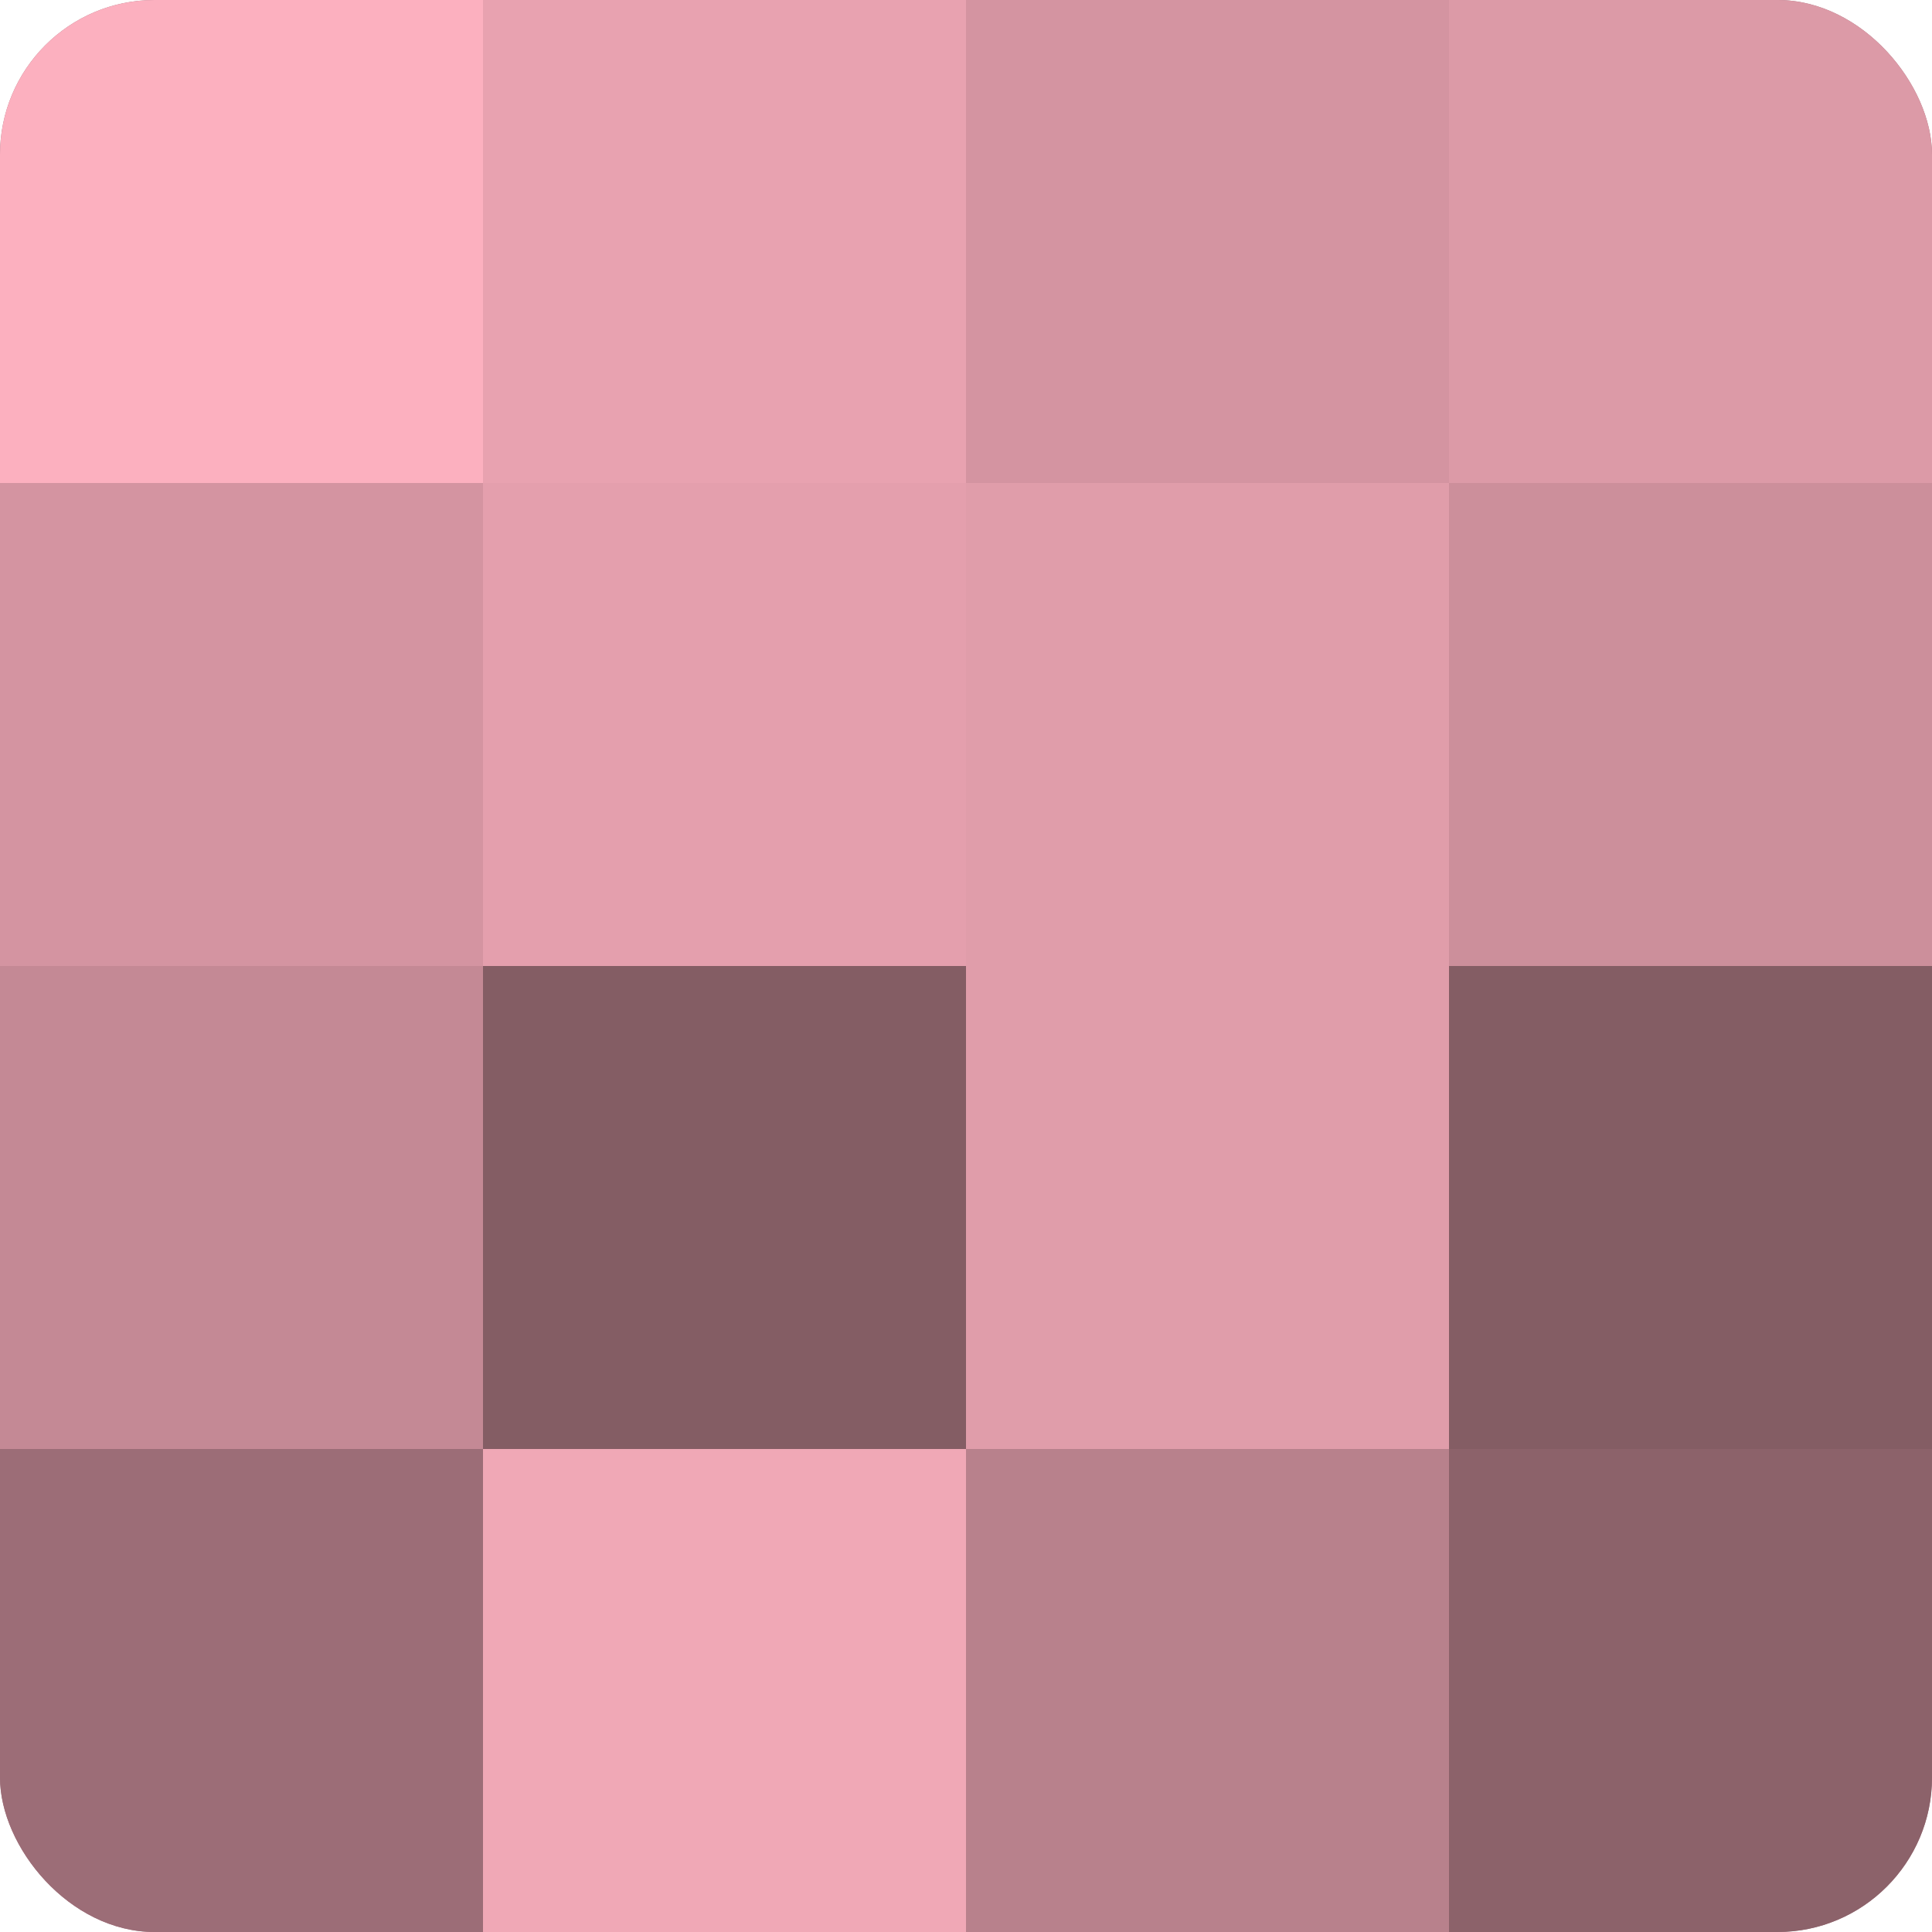
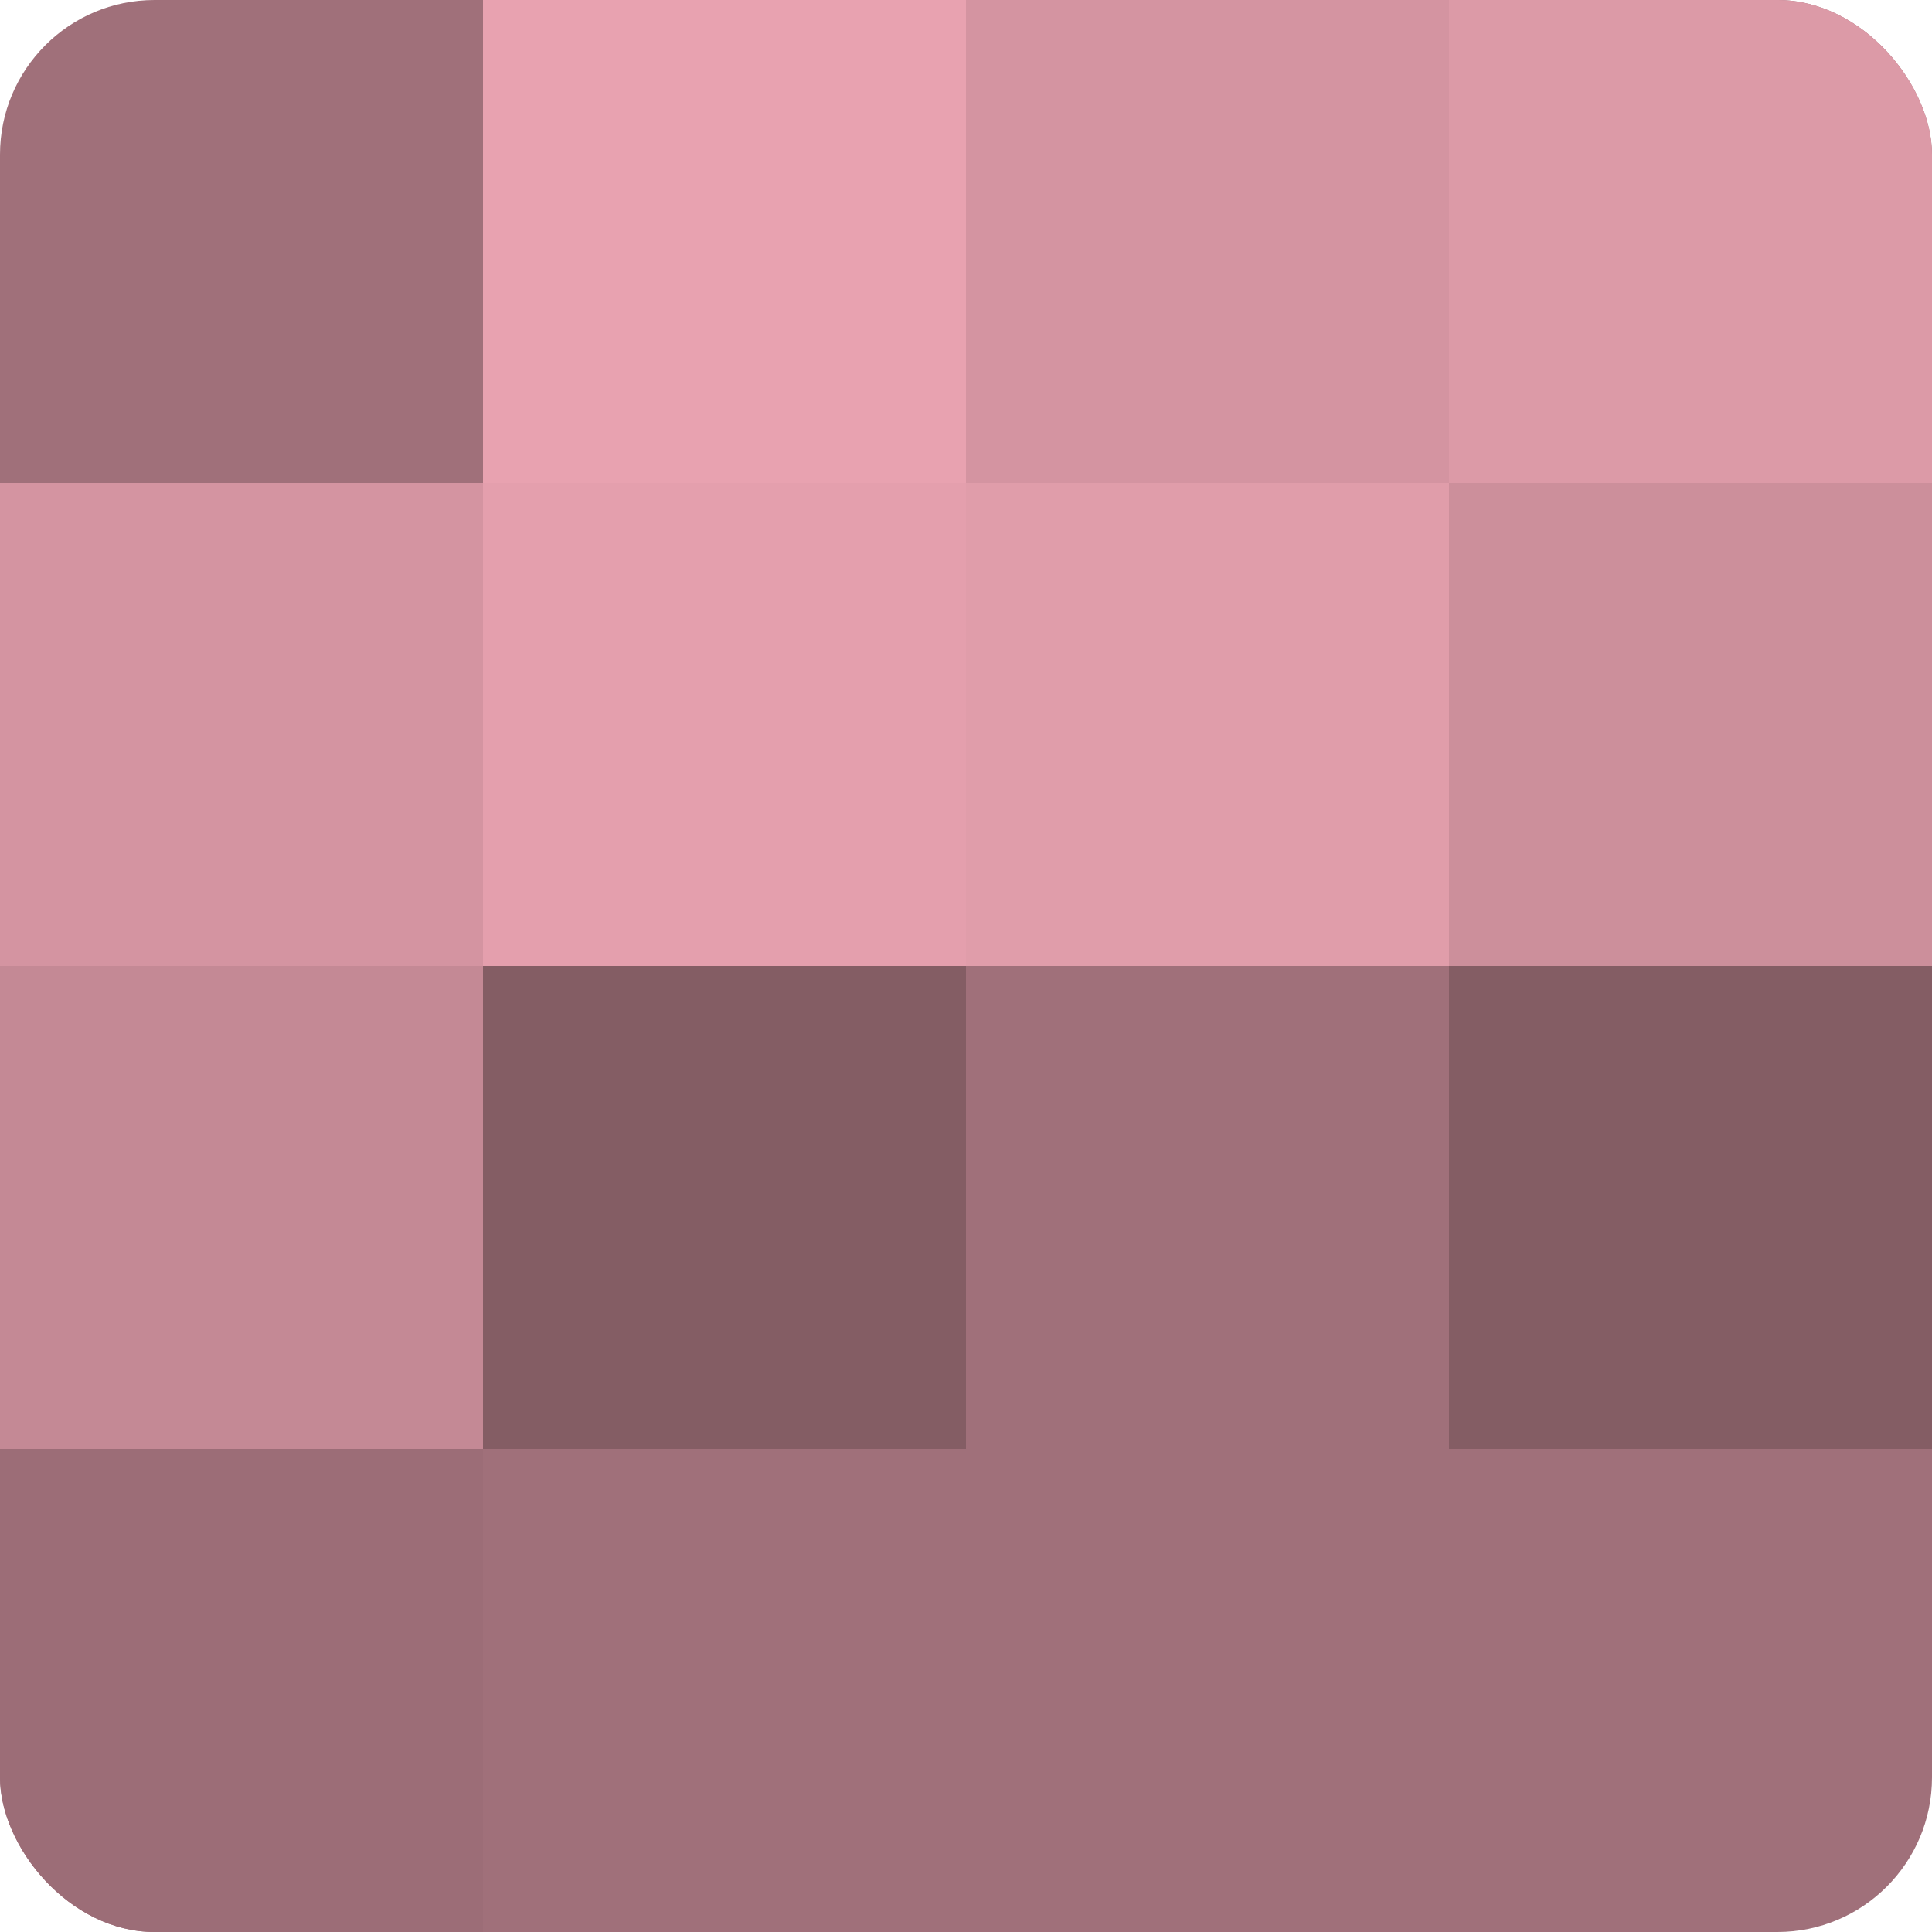
<svg xmlns="http://www.w3.org/2000/svg" width="60" height="60" viewBox="0 0 100 100" preserveAspectRatio="xMidYMid meet">
  <defs>
    <clipPath id="c" width="100" height="100">
      <rect width="100" height="100" rx="8" ry="8" />
    </clipPath>
  </defs>
  <g clip-path="url(#c)">
    <rect width="100" height="100" fill="#a0707a" />
-     <rect width="25" height="25" fill="#fcb0bf" />
    <rect y="25" width="25" height="25" fill="#d494a1" />
    <rect y="50" width="25" height="25" fill="#c48995" />
    <rect y="75" width="25" height="25" fill="#9c6d77" />
    <rect x="25" width="25" height="25" fill="#e8a2b0" />
    <rect x="25" y="25" width="25" height="25" fill="#e49fad" />
    <rect x="25" y="50" width="25" height="25" fill="#845d64" />
-     <rect x="25" y="75" width="25" height="25" fill="#f0a8b6" />
    <rect x="50" width="25" height="25" fill="#d494a1" />
    <rect x="50" y="25" width="25" height="25" fill="#e09daa" />
-     <rect x="50" y="50" width="25" height="25" fill="#e09daa" />
-     <rect x="50" y="75" width="25" height="25" fill="#b8818c" />
    <rect x="75" width="25" height="25" fill="#dc9aa7" />
    <rect x="75" y="25" width="25" height="25" fill="#cc8f9b" />
    <rect x="75" y="50" width="25" height="25" fill="#845d64" />
-     <rect x="75" y="75" width="25" height="25" fill="#8c626a" />
  </g>
</svg>